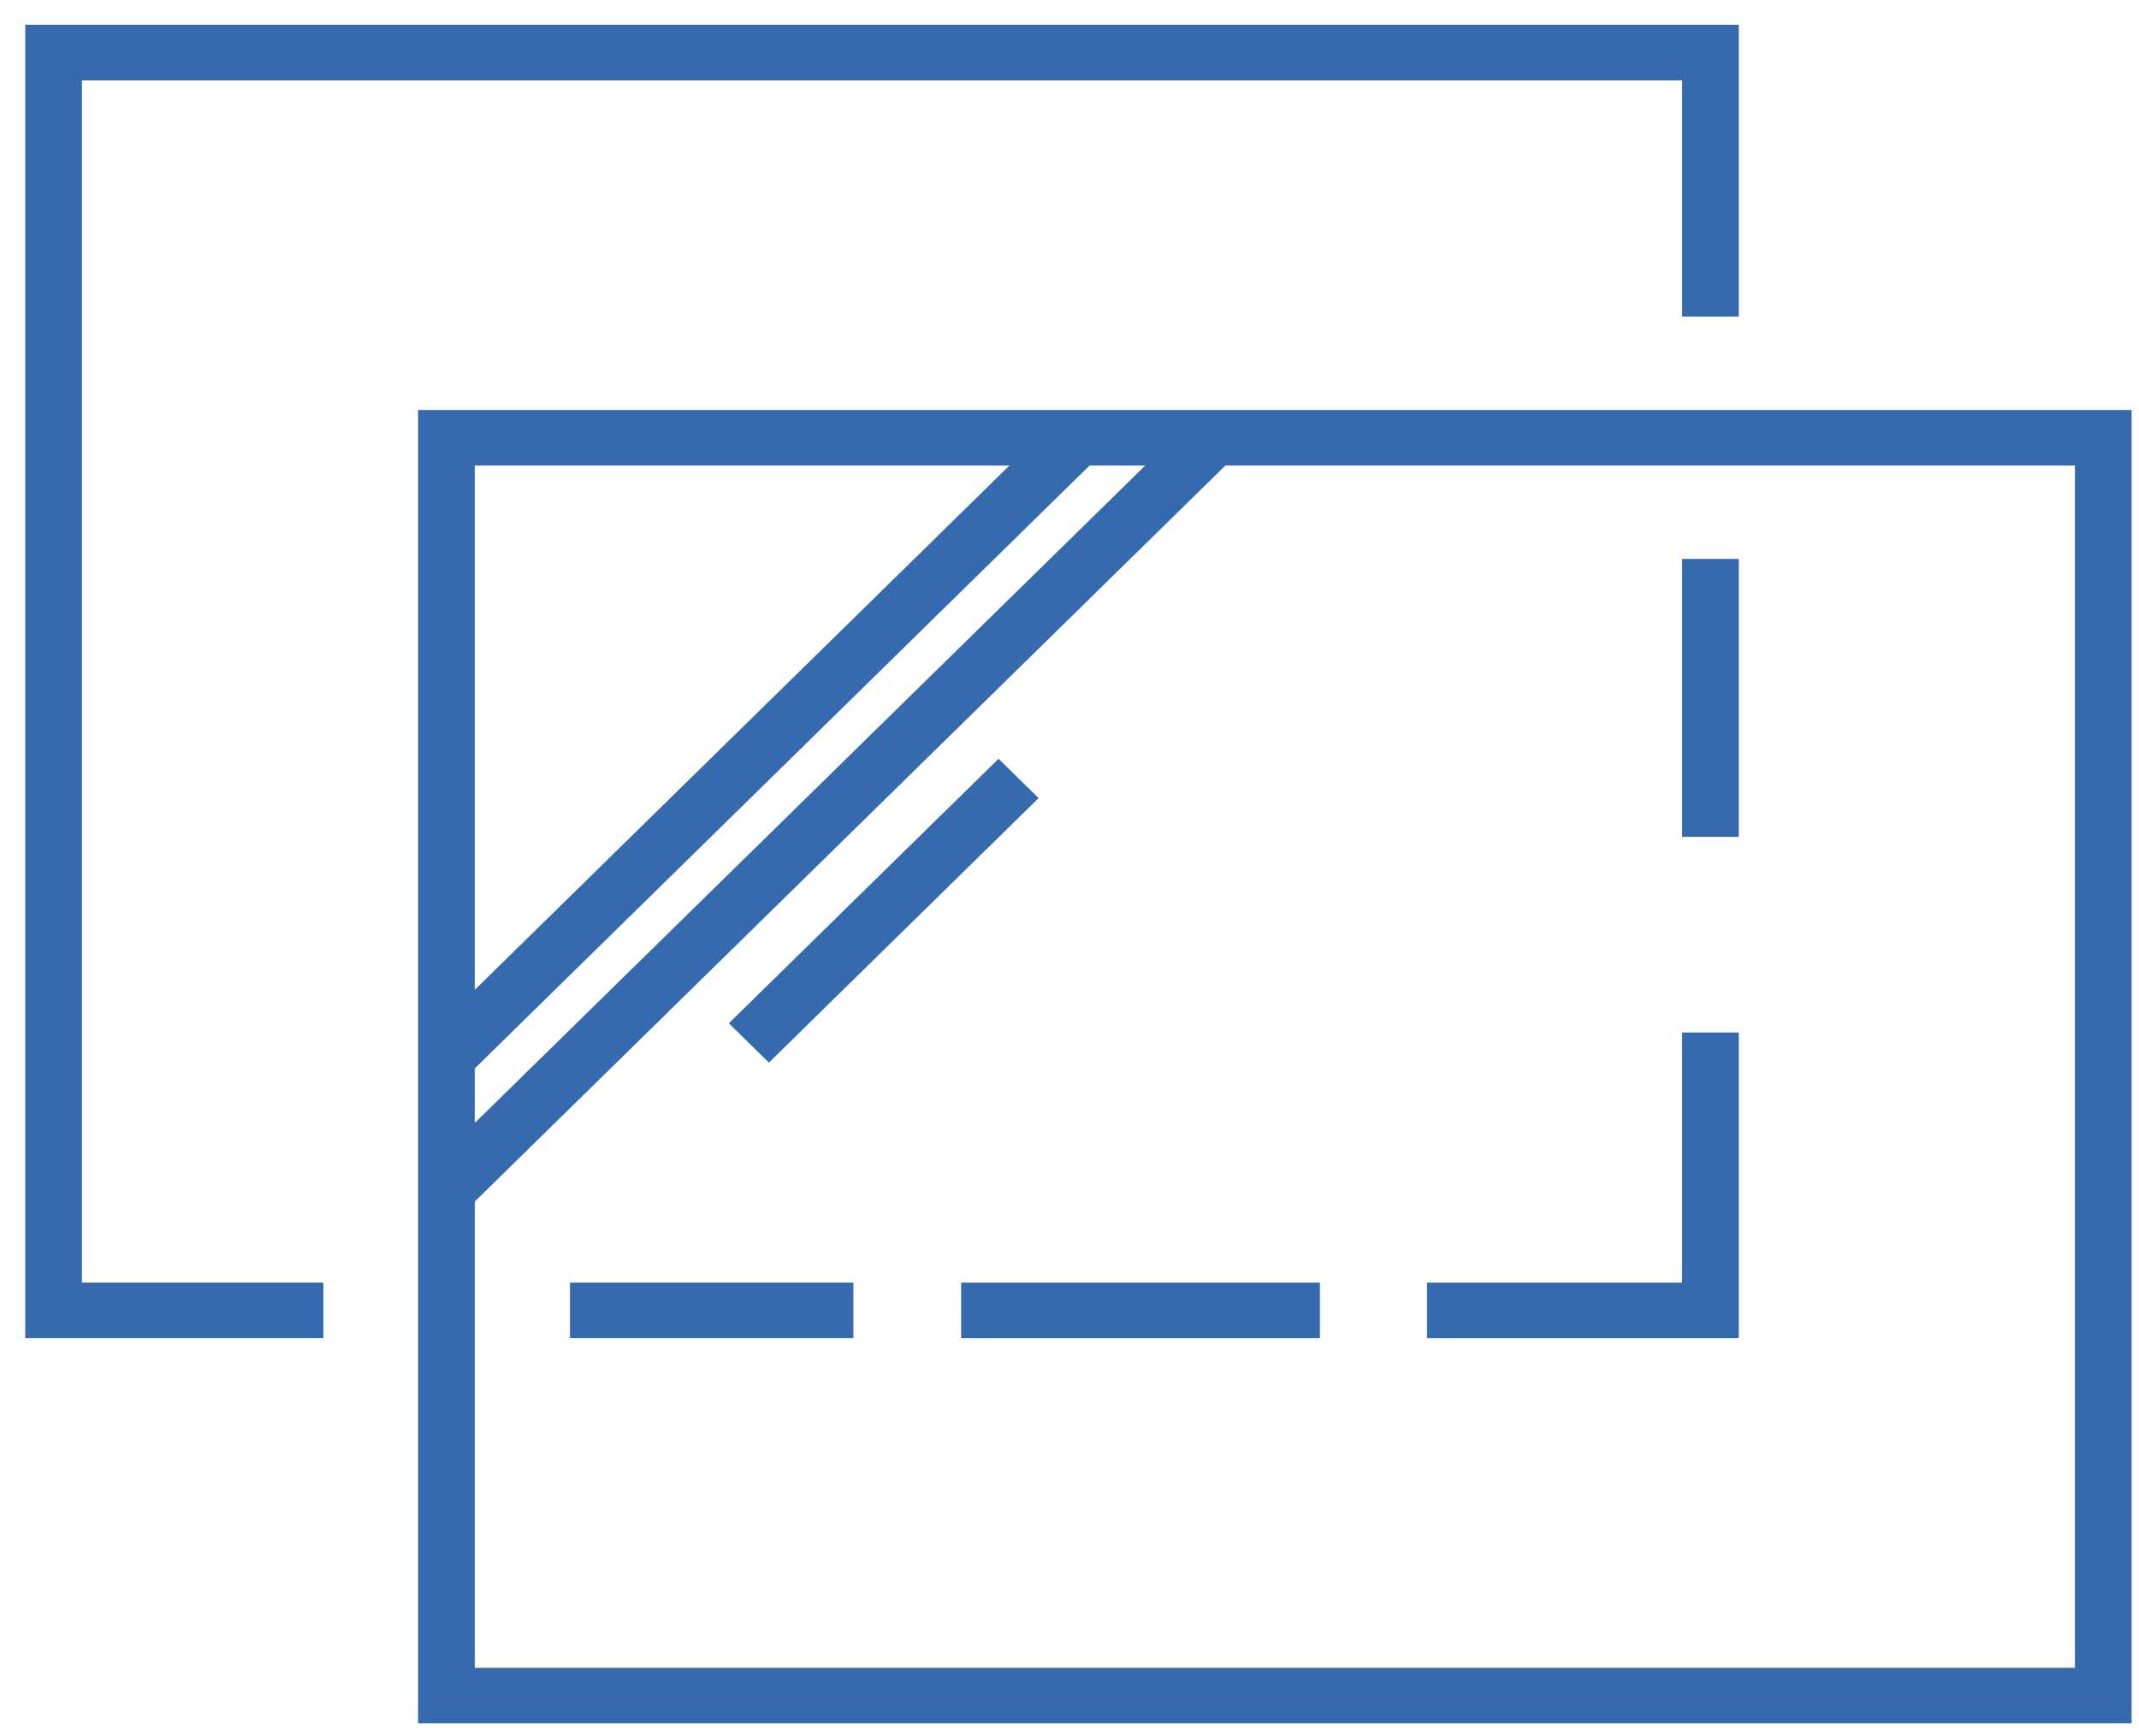
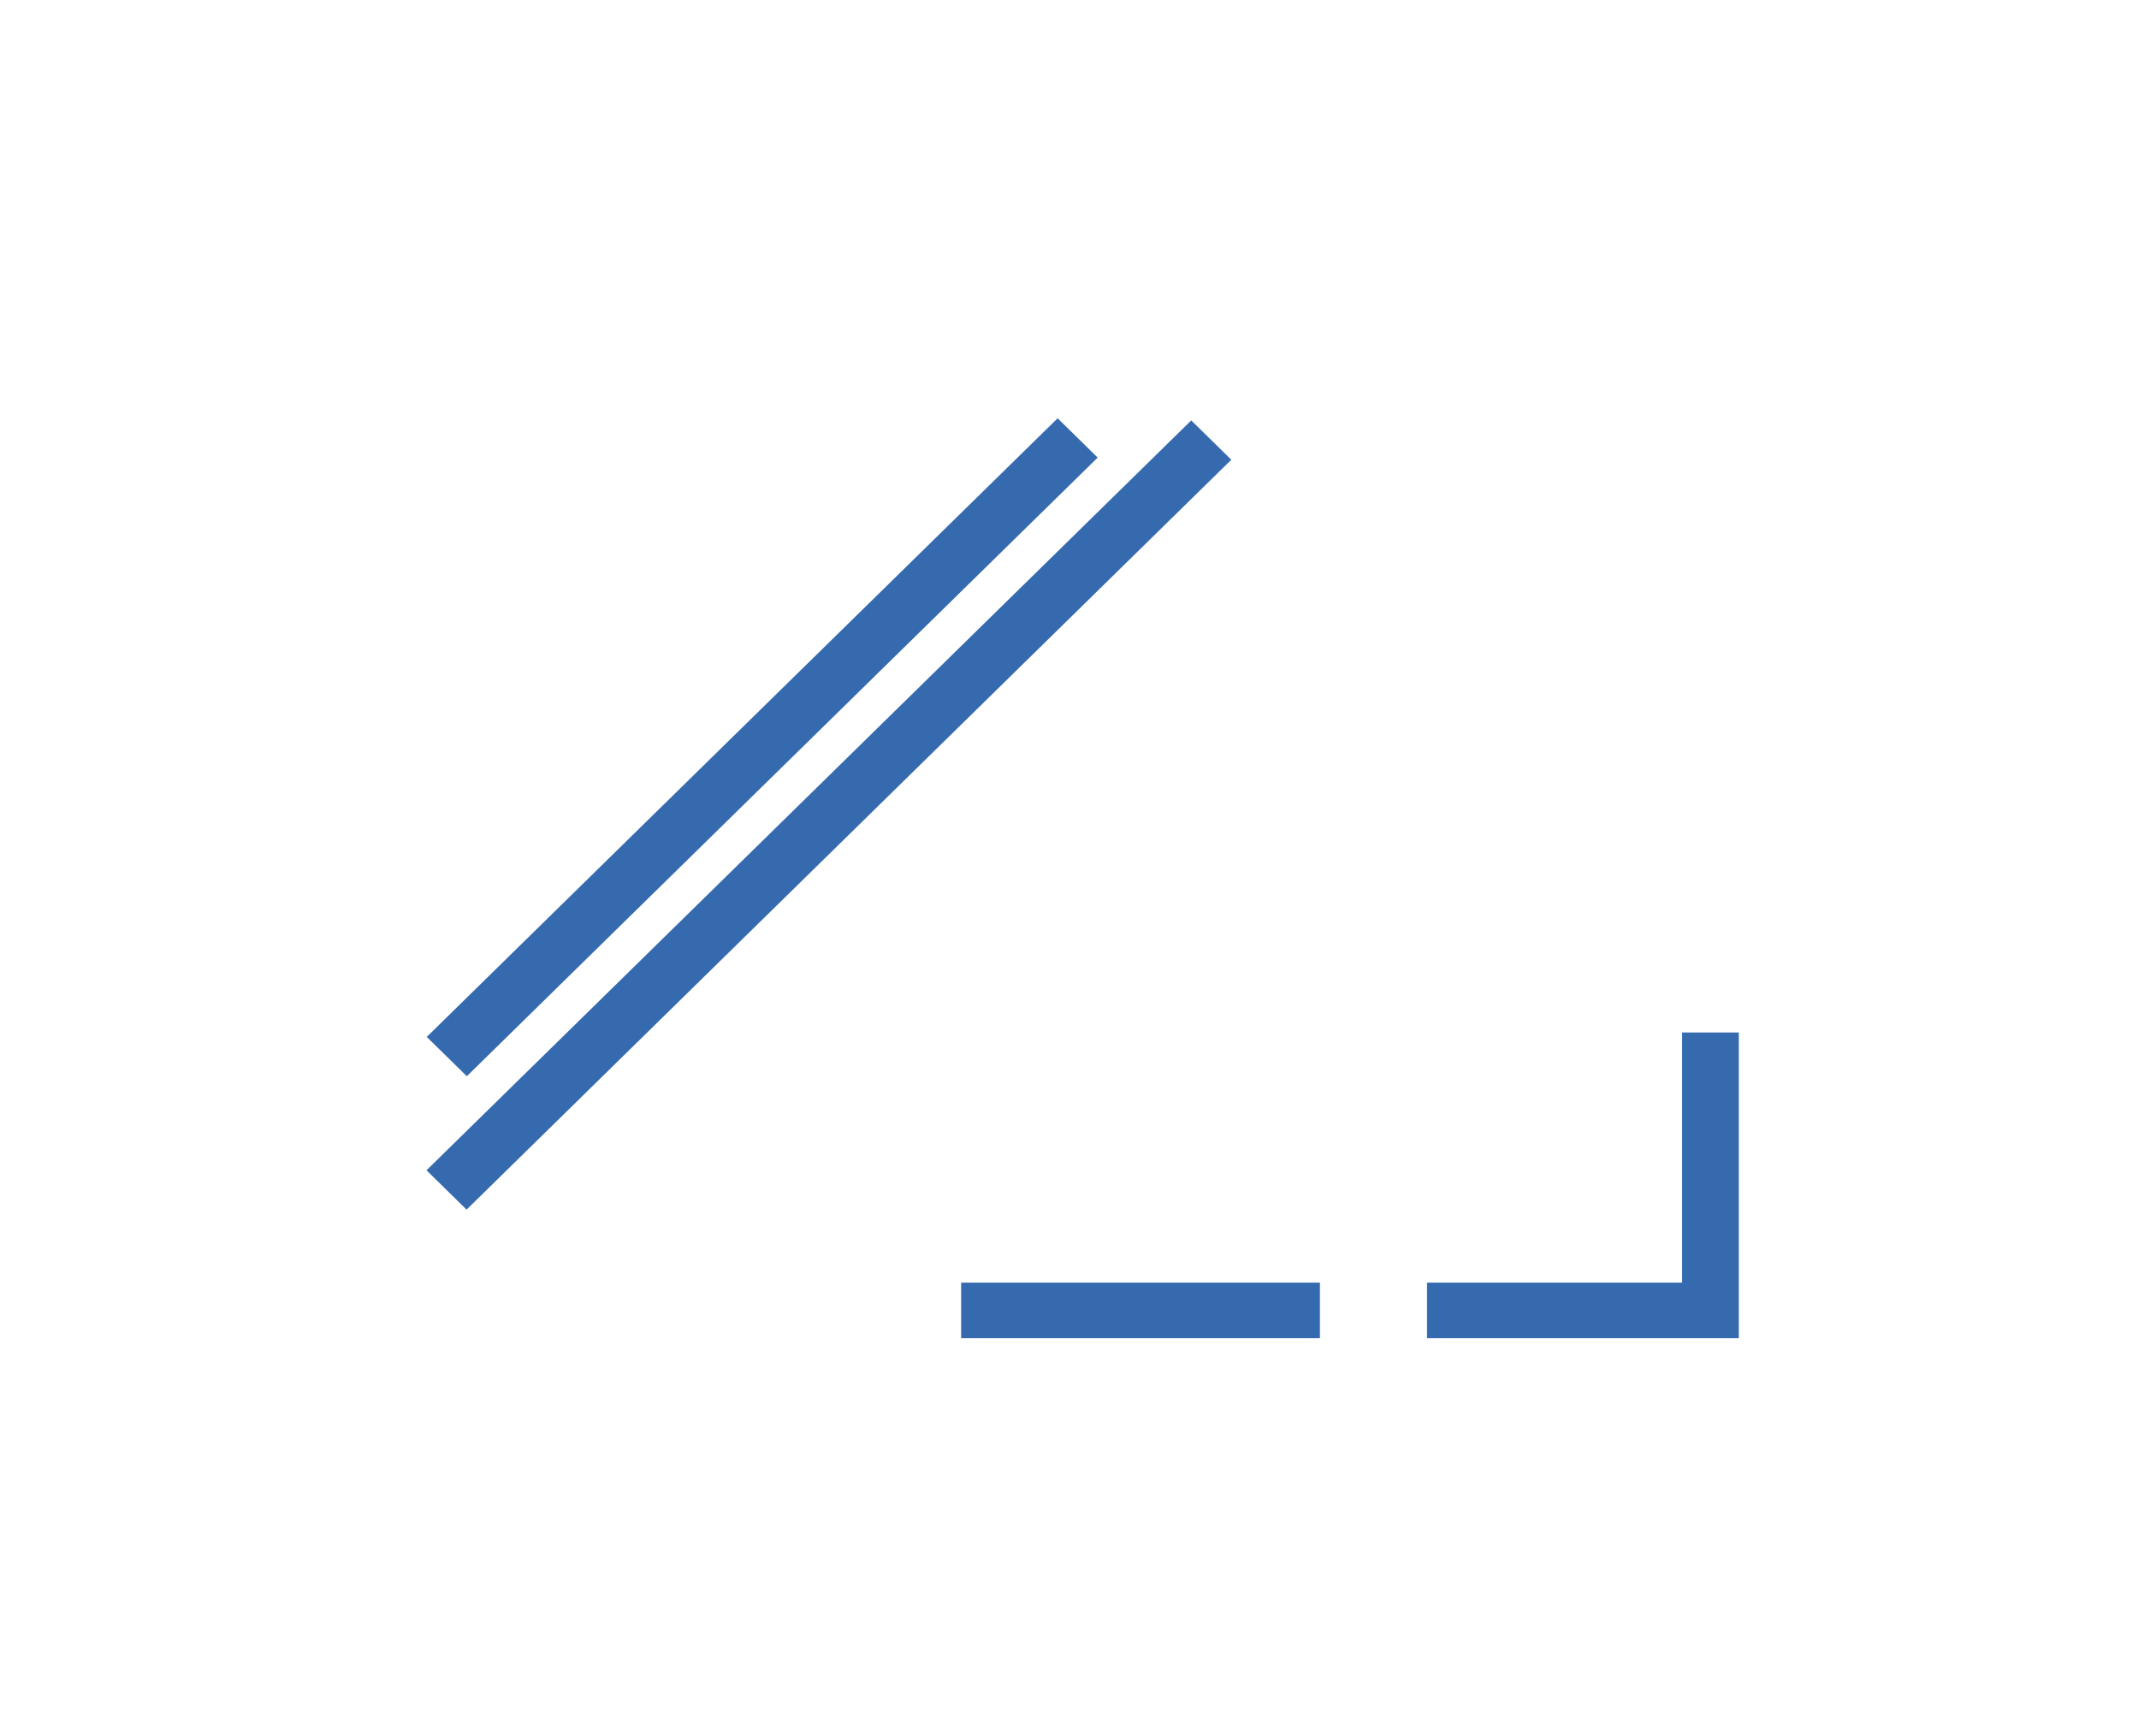
<svg xmlns="http://www.w3.org/2000/svg" width="69" height="56" viewBox="0 0 69 56" fill="none">
-   <path d="M68.762 55.593H13.486V13.225H68.762V55.593ZM15.315 53.8H66.934V15.018H15.315V53.8Z" fill="#366AAF" />
-   <path d="M27.529 41.374H18.387V43.167H27.529V41.374Z" fill="#366AAF" />
  <path d="M42.578 41.375H31.004V43.168H42.578V41.375Z" fill="#366AAF" />
  <path d="M56.09 43.168H46.033V41.375H54.261V33.306H56.09V43.168Z" fill="#366AAF" />
-   <path d="M56.09 18.03H54.262V26.995H56.09V18.03Z" fill="#366AAF" />
-   <path d="M10.432 43.167H0.814V0.799H56.09V10.212H54.262V2.592H2.643V41.374H10.432V43.167Z" fill="#366AAF" />
  <path d="M34.117 13.493L13.766 33.449L15.059 34.717L35.409 14.761L34.117 13.493Z" fill="#366AAF" />
  <path d="M38.427 13.562L13.758 37.752L15.051 39.02L39.72 14.83L38.427 13.562Z" fill="#366AAF" />
-   <path d="M32.211 24.477L23.51 33.01L24.803 34.278L33.504 25.745L32.211 24.477Z" fill="#366AAF" />
</svg>